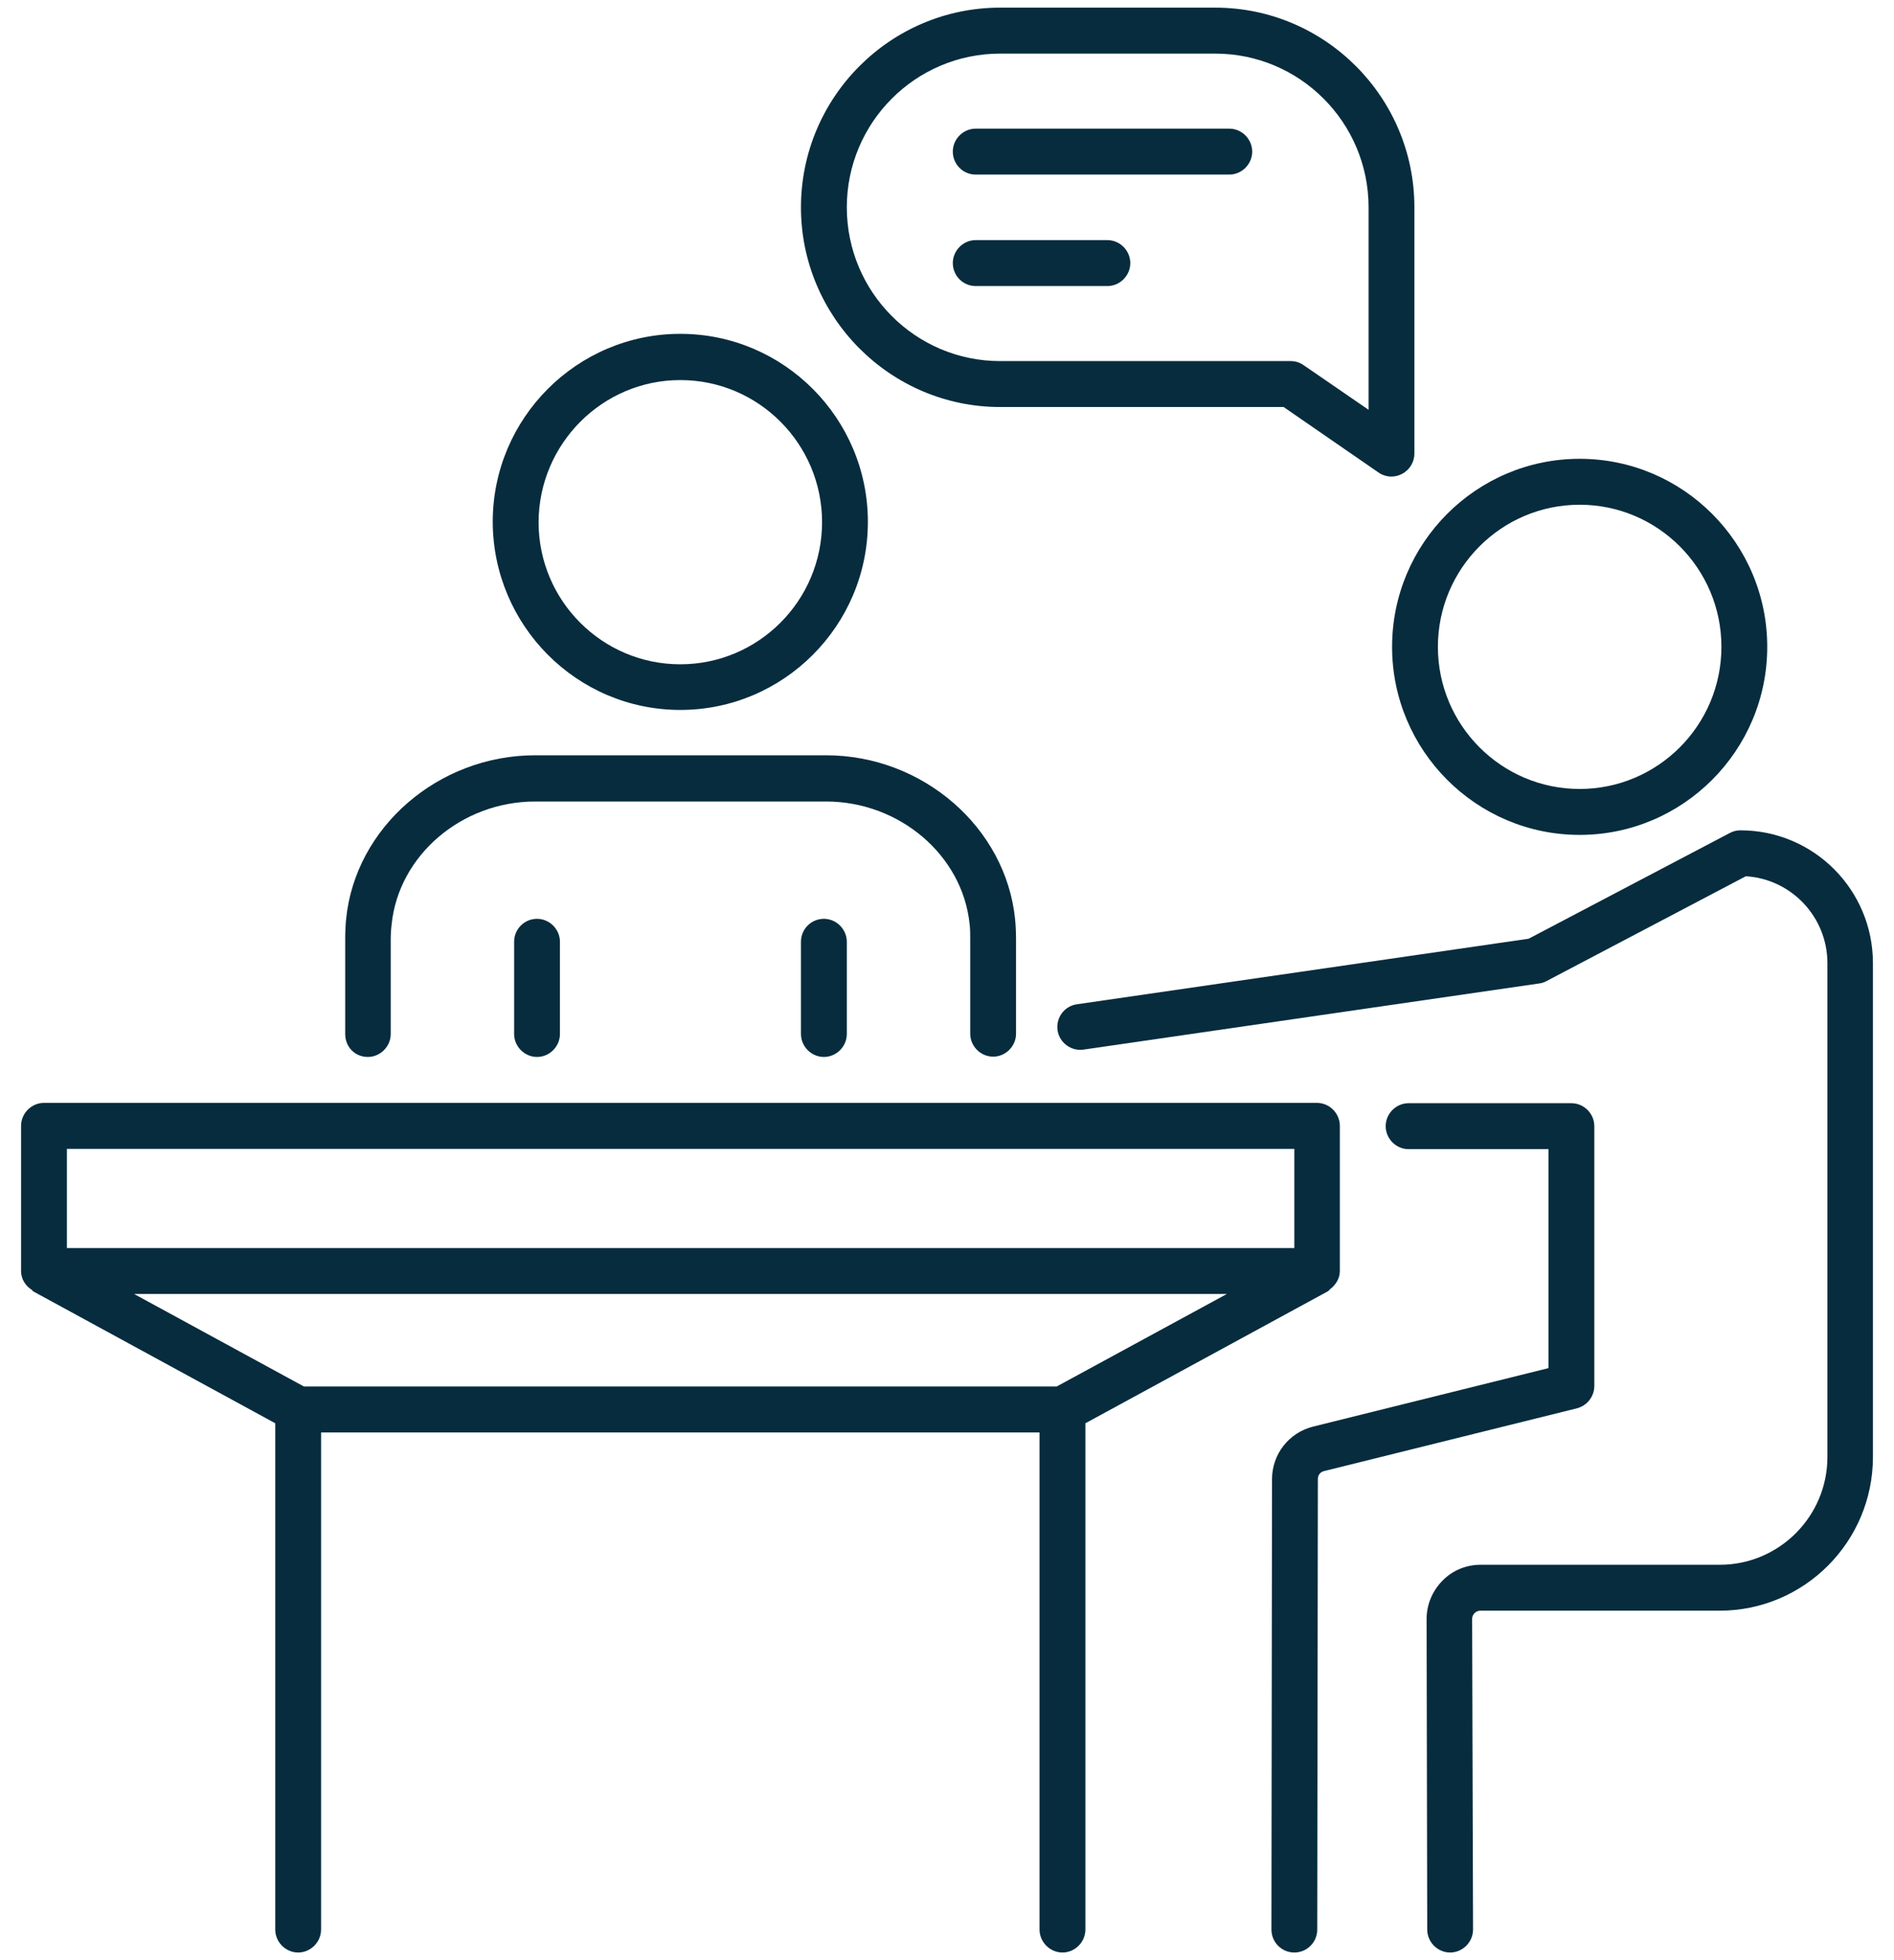
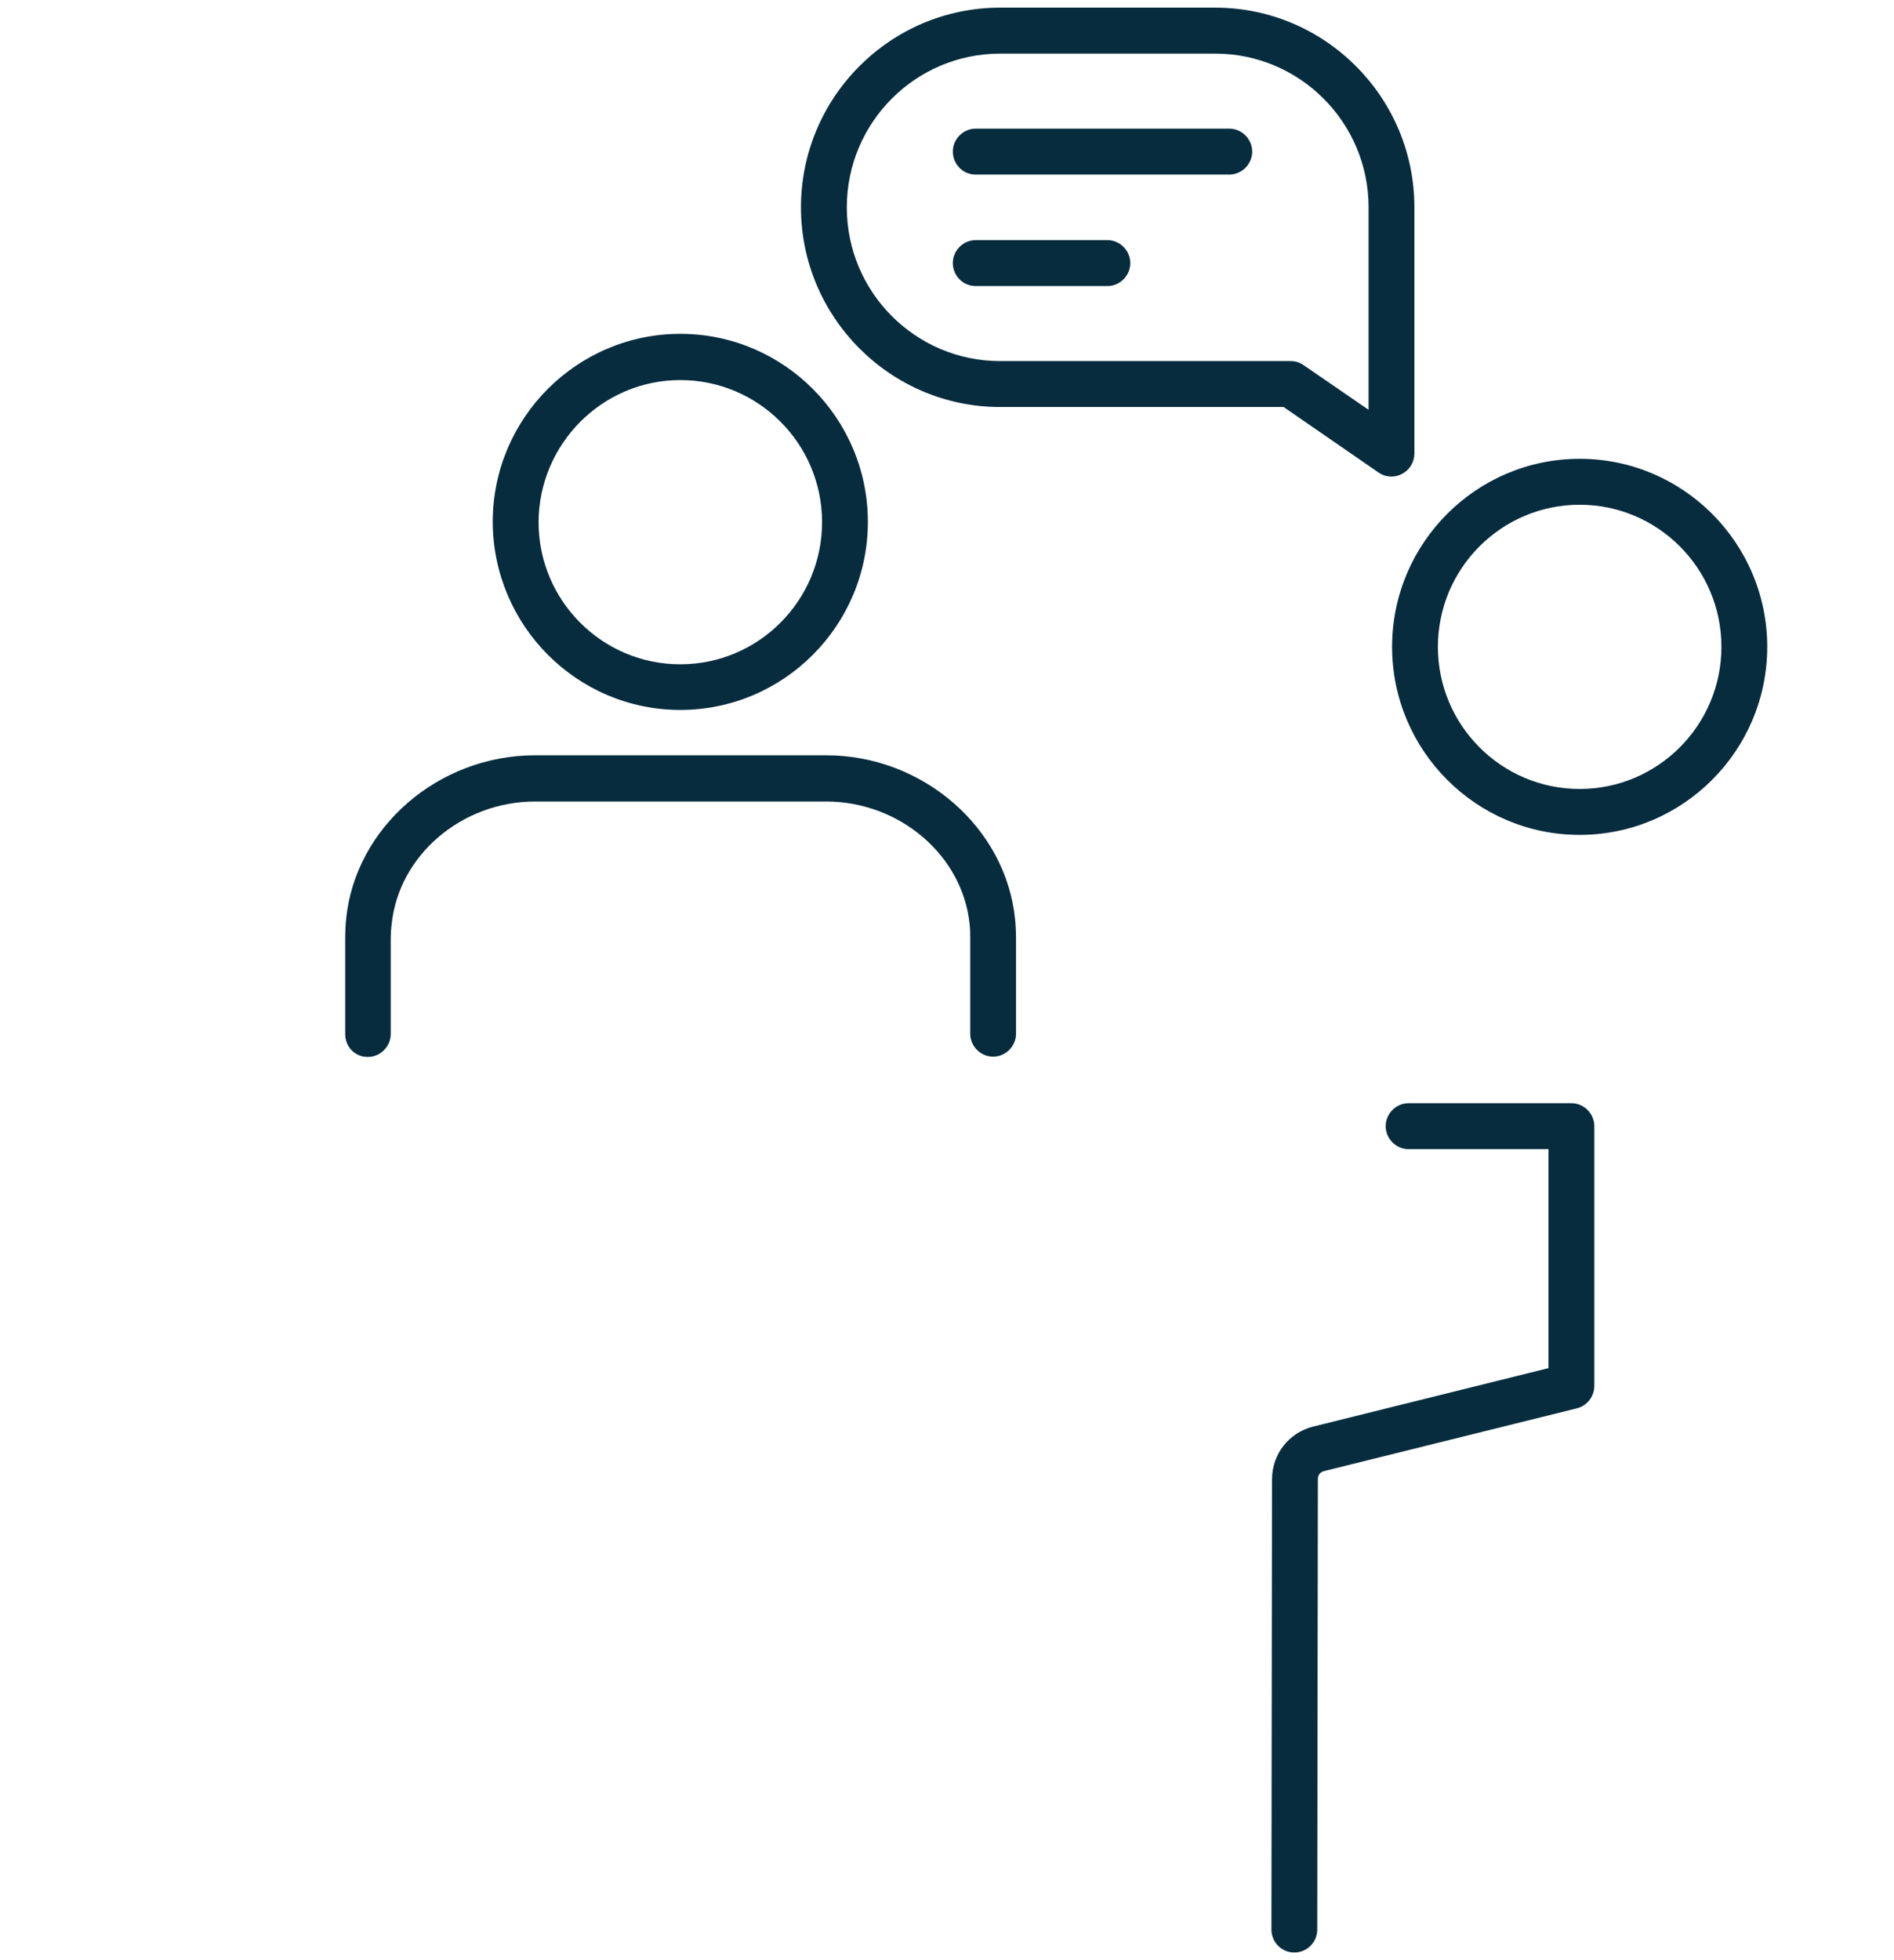
<svg xmlns="http://www.w3.org/2000/svg" width="58" height="60" viewBox="0 0 58 60" fill="none">
  <g clip-path="url(#clip0_15307_14352)">
    <path d="M48.374 25.556C51.536 25.556 54.118 22.978 54.118 19.8C54.118 16.631 51.545 14.044 48.374 14.044C45.212 14.044 42.63 16.622 42.63 19.8C42.63 22.969 45.203 25.556 48.374 25.556ZM48.374 15.45C50.769 15.45 52.715 17.4 52.715 19.8C52.715 22.2 50.769 24.15 48.374 24.15C45.979 24.15 44.033 22.2 44.033 19.8C44.033 17.4 45.979 15.45 48.374 15.45Z" fill="#072C3E" />
    <path d="M20.833 21.731C23.995 21.731 26.577 19.153 26.577 15.975C26.577 12.806 24.005 10.219 20.833 10.219C17.671 10.219 15.089 12.797 15.089 15.975C15.099 19.153 17.671 21.731 20.833 21.731ZM20.833 11.634C23.228 11.634 25.174 13.584 25.174 15.984C25.174 18.384 23.228 20.334 20.833 20.334C18.438 20.334 16.493 18.384 16.493 15.984C16.502 13.584 18.448 11.634 20.833 11.634Z" fill="#072C3E" />
-     <path d="M40.666 39.525C40.694 39.506 40.712 39.487 40.722 39.469C40.899 39.337 41.03 39.141 41.03 38.906V34.462C41.03 34.078 40.712 33.759 40.329 33.759H1.347C0.964 33.759 0.645 34.078 0.645 34.462V38.906C0.645 39.159 0.786 39.366 0.982 39.487C0.992 39.497 0.992 39.506 1.01 39.525L8.429 43.566V59.062C8.429 59.447 8.747 59.766 9.13 59.766C9.514 59.766 9.832 59.447 9.832 59.062V43.847H31.834V59.062C31.834 59.447 32.153 59.766 32.536 59.766C32.92 59.766 33.238 59.447 33.238 59.062V43.566L40.666 39.525ZM2.049 35.166H39.636V38.203H2.049V35.166ZM9.308 42.441L4.107 39.609H37.569L32.358 42.441H9.308Z" fill="#072C3E" />
    <path d="M30.628 12.459H39.309L42.218 14.466C42.34 14.55 42.48 14.588 42.611 14.588C42.724 14.588 42.836 14.559 42.939 14.503C43.173 14.381 43.313 14.137 43.313 13.884V6.347C43.313 2.972 40.572 0.234 37.214 0.234H30.628C27.26 0.234 24.528 2.981 24.528 6.347C24.528 9.713 27.269 12.459 30.628 12.459ZM30.628 1.641H37.214C39.805 1.641 41.91 3.75 41.91 6.347V12.544L39.917 11.175C39.795 11.091 39.664 11.053 39.524 11.053H30.628C28.037 11.053 25.932 8.944 25.932 6.347C25.932 3.75 28.037 1.641 30.628 1.641Z" fill="#072C3E" />
-     <path d="M15.744 28.828V31.65C15.744 32.034 16.062 32.353 16.446 32.353C16.829 32.353 17.147 32.034 17.147 31.65V28.828C17.147 28.444 16.829 28.125 16.446 28.125C16.062 28.125 15.744 28.434 15.744 28.828Z" fill="#072C3E" />
-     <path d="M24.528 28.828V31.65C24.528 32.034 24.846 32.353 25.23 32.353C25.613 32.353 25.932 32.034 25.932 31.65V28.828C25.932 28.444 25.613 28.125 25.23 28.125C24.846 28.125 24.528 28.434 24.528 28.828Z" fill="#072C3E" />
    <path d="M29.879 5.344H37.644C38.027 5.344 38.346 5.025 38.346 4.641C38.346 4.256 38.027 3.938 37.644 3.938H29.879C29.496 3.938 29.178 4.256 29.178 4.641C29.178 5.025 29.486 5.344 29.879 5.344Z" fill="#072C3E" />
    <path d="M29.879 8.756H33.911C34.295 8.756 34.613 8.437 34.613 8.053C34.613 7.669 34.295 7.35 33.911 7.35H29.879C29.496 7.35 29.178 7.669 29.178 8.053C29.178 8.437 29.486 8.756 29.879 8.756Z" fill="#072C3E" />
    <path d="M11.263 32.353C11.647 32.353 11.965 32.034 11.965 31.65V28.762C11.965 28.603 11.974 28.453 11.993 28.294C12.208 26.184 14.135 24.534 16.39 24.534H25.296C27.55 24.534 29.477 26.184 29.692 28.284C29.711 28.434 29.711 28.594 29.711 28.753V31.641C29.711 32.025 30.029 32.344 30.413 32.344C30.796 32.344 31.114 32.025 31.114 31.641V28.753C31.114 28.547 31.105 28.35 31.086 28.144C30.805 25.331 28.261 23.119 25.296 23.119H16.39C13.424 23.119 10.88 25.322 10.599 28.134C10.58 28.331 10.571 28.538 10.571 28.744V31.631C10.562 32.044 10.87 32.353 11.263 32.353Z" fill="#072C3E" />
-     <path d="M53.294 25.416C53.182 25.416 53.07 25.444 52.967 25.5L46.812 28.734L32.976 30.741C32.592 30.797 32.33 31.153 32.386 31.538C32.443 31.922 32.807 32.184 33.182 32.128L47.139 30.103C47.214 30.094 47.298 30.066 47.364 30.028L53.463 26.822C54.857 26.906 55.961 28.069 55.961 29.484V44.597C55.961 46.416 54.483 47.897 52.668 47.897H45.343C44.903 47.897 44.482 48.066 44.174 48.384C43.865 48.694 43.687 49.116 43.687 49.556L43.706 59.062C43.706 59.447 44.024 59.766 44.407 59.766C44.791 59.766 45.109 59.447 45.109 59.062L45.081 49.556C45.081 49.462 45.128 49.406 45.156 49.378C45.184 49.35 45.24 49.303 45.334 49.303H52.658C55.25 49.303 57.355 47.194 57.355 44.597V29.484C57.355 27.234 55.54 25.416 53.294 25.416Z" fill="#072C3E" />
    <path d="M48.823 42.422V34.472C48.823 34.087 48.505 33.769 48.121 33.769H43.135C42.752 33.769 42.434 34.087 42.434 34.472C42.434 34.856 42.752 35.175 43.135 35.175H47.42V41.878L40.207 43.669C39.468 43.856 38.953 44.513 38.953 45.281L38.935 59.062C38.935 59.447 39.243 59.766 39.636 59.766C40.02 59.766 40.338 59.456 40.338 59.062L40.357 45.272C40.357 45.15 40.432 45.056 40.553 45.028L48.299 43.106C48.608 43.022 48.823 42.741 48.823 42.422Z" fill="#072C3E" />
  </g>
  <defs>
    <clipPath id="clip0_15307_14352">
      <rect width="58" height="60" fill="white" />
    </clipPath>
  </defs>
</svg>